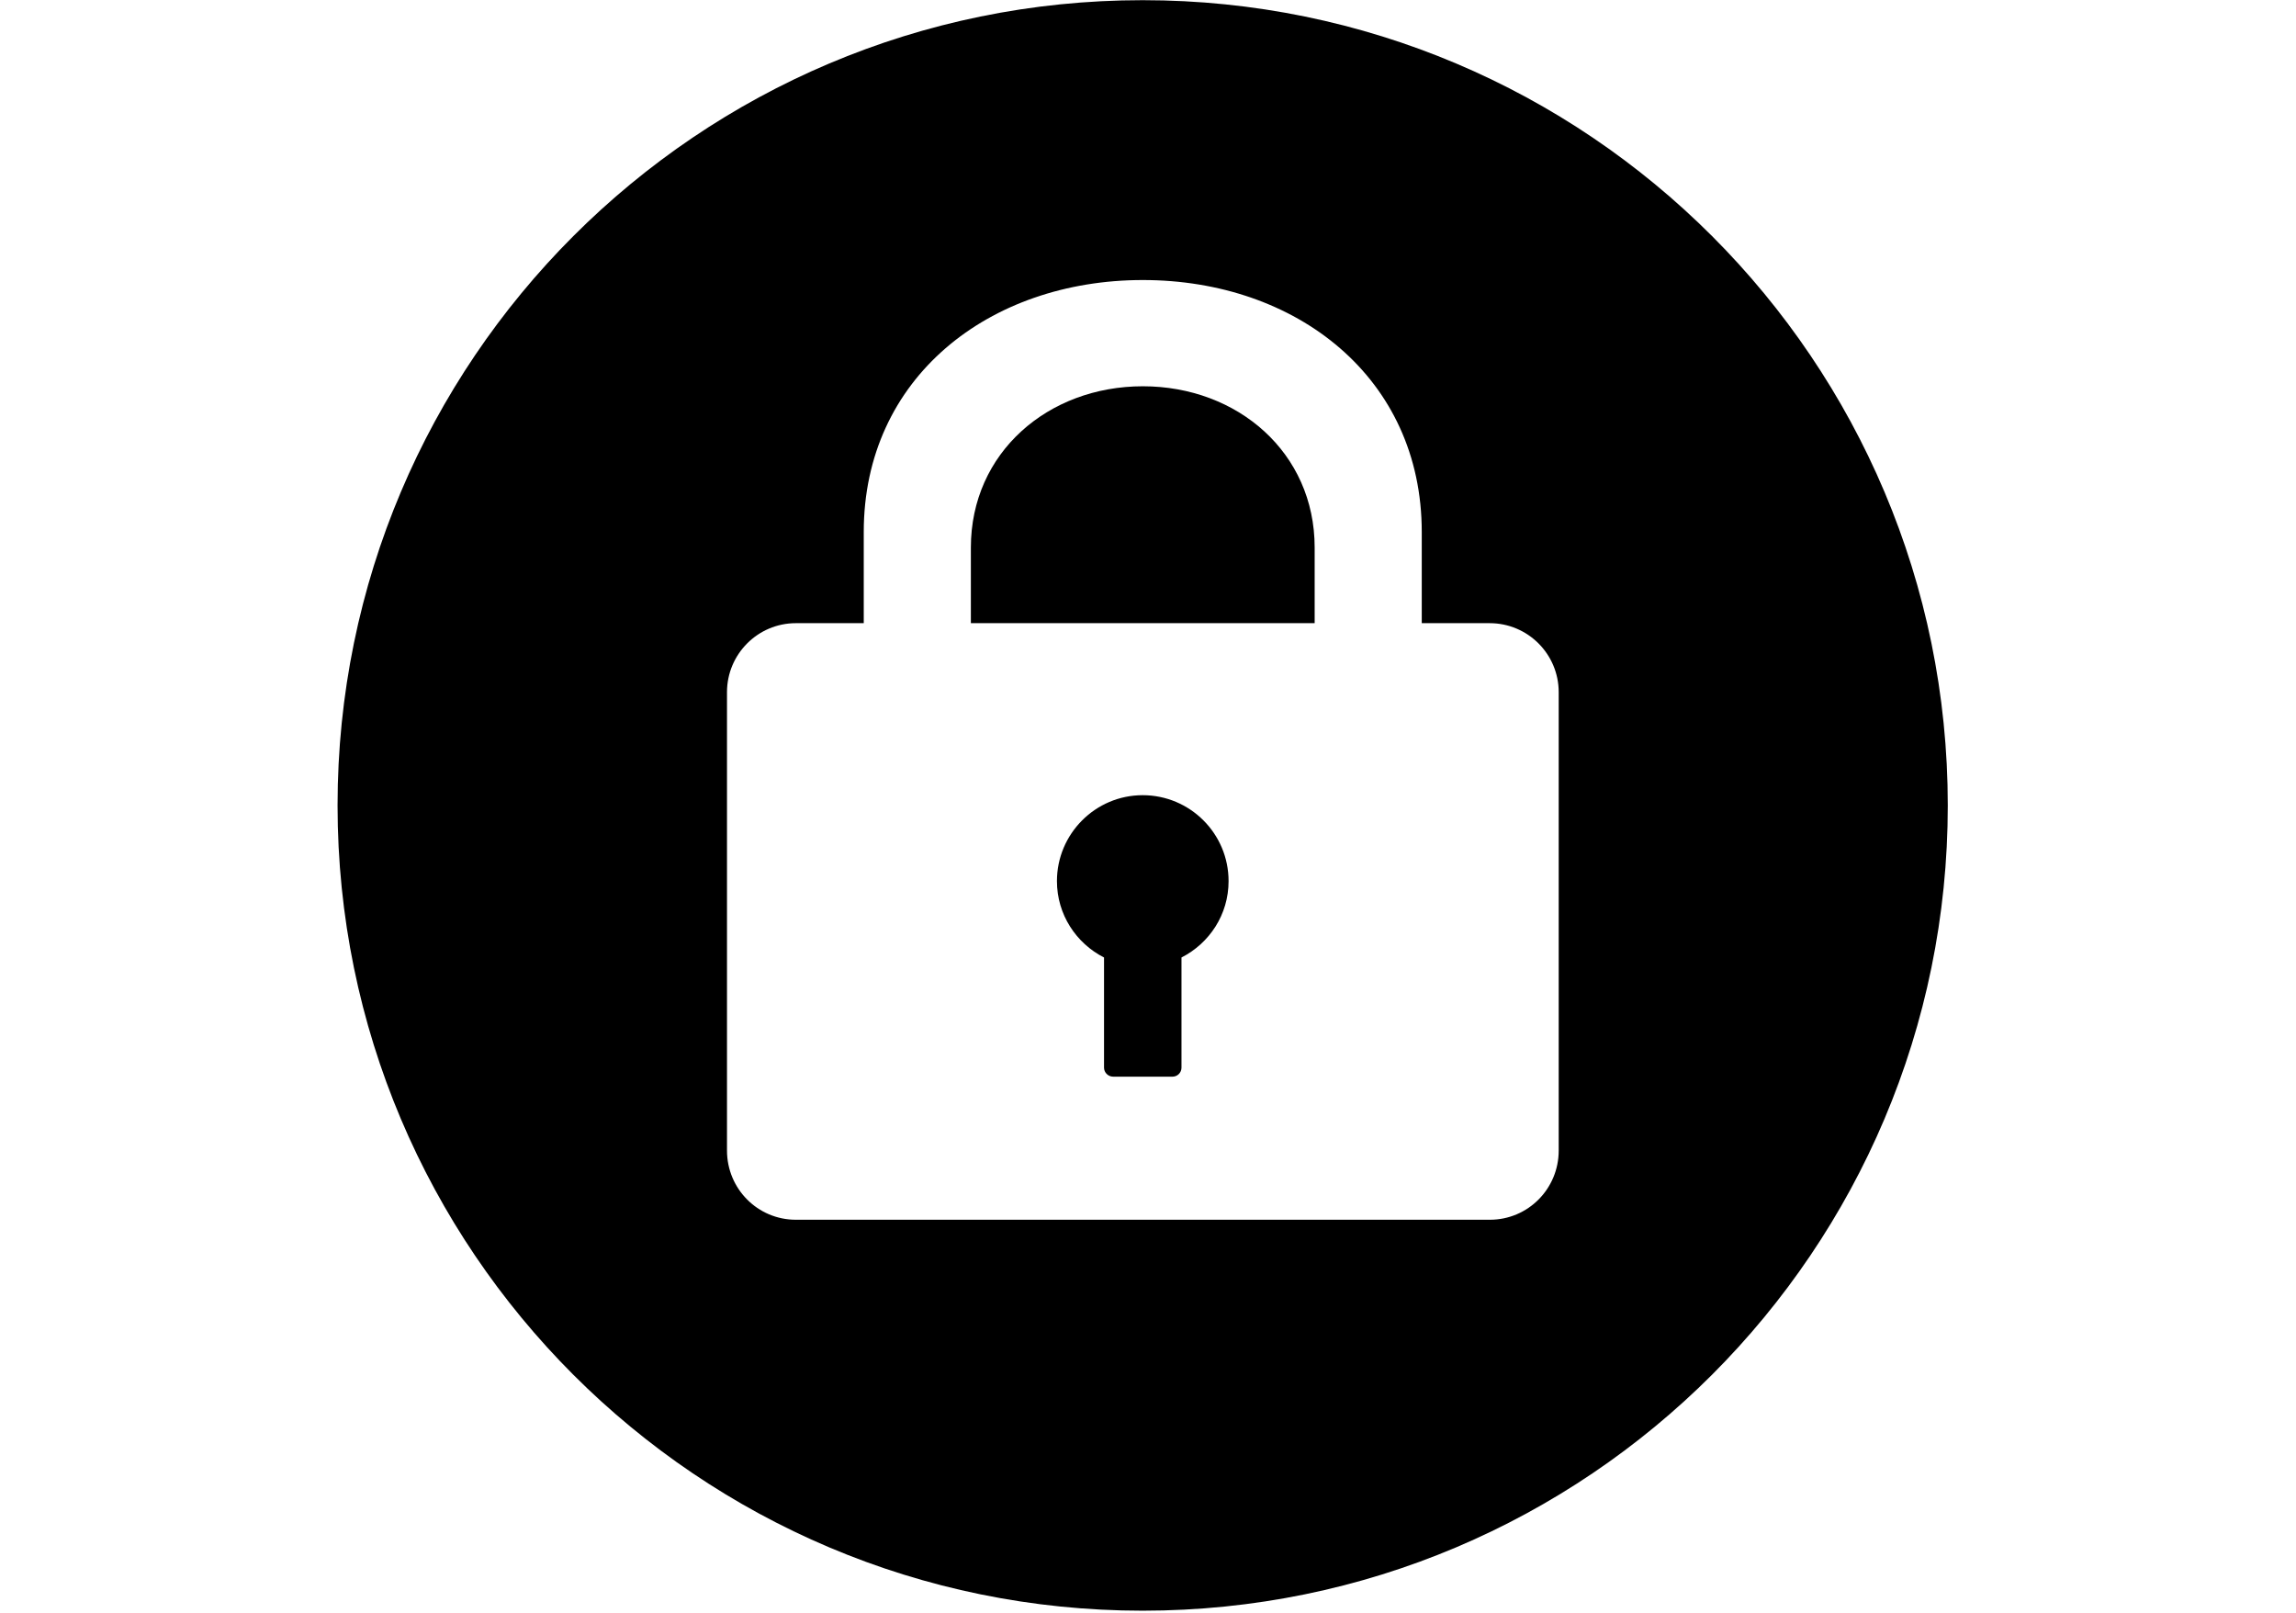
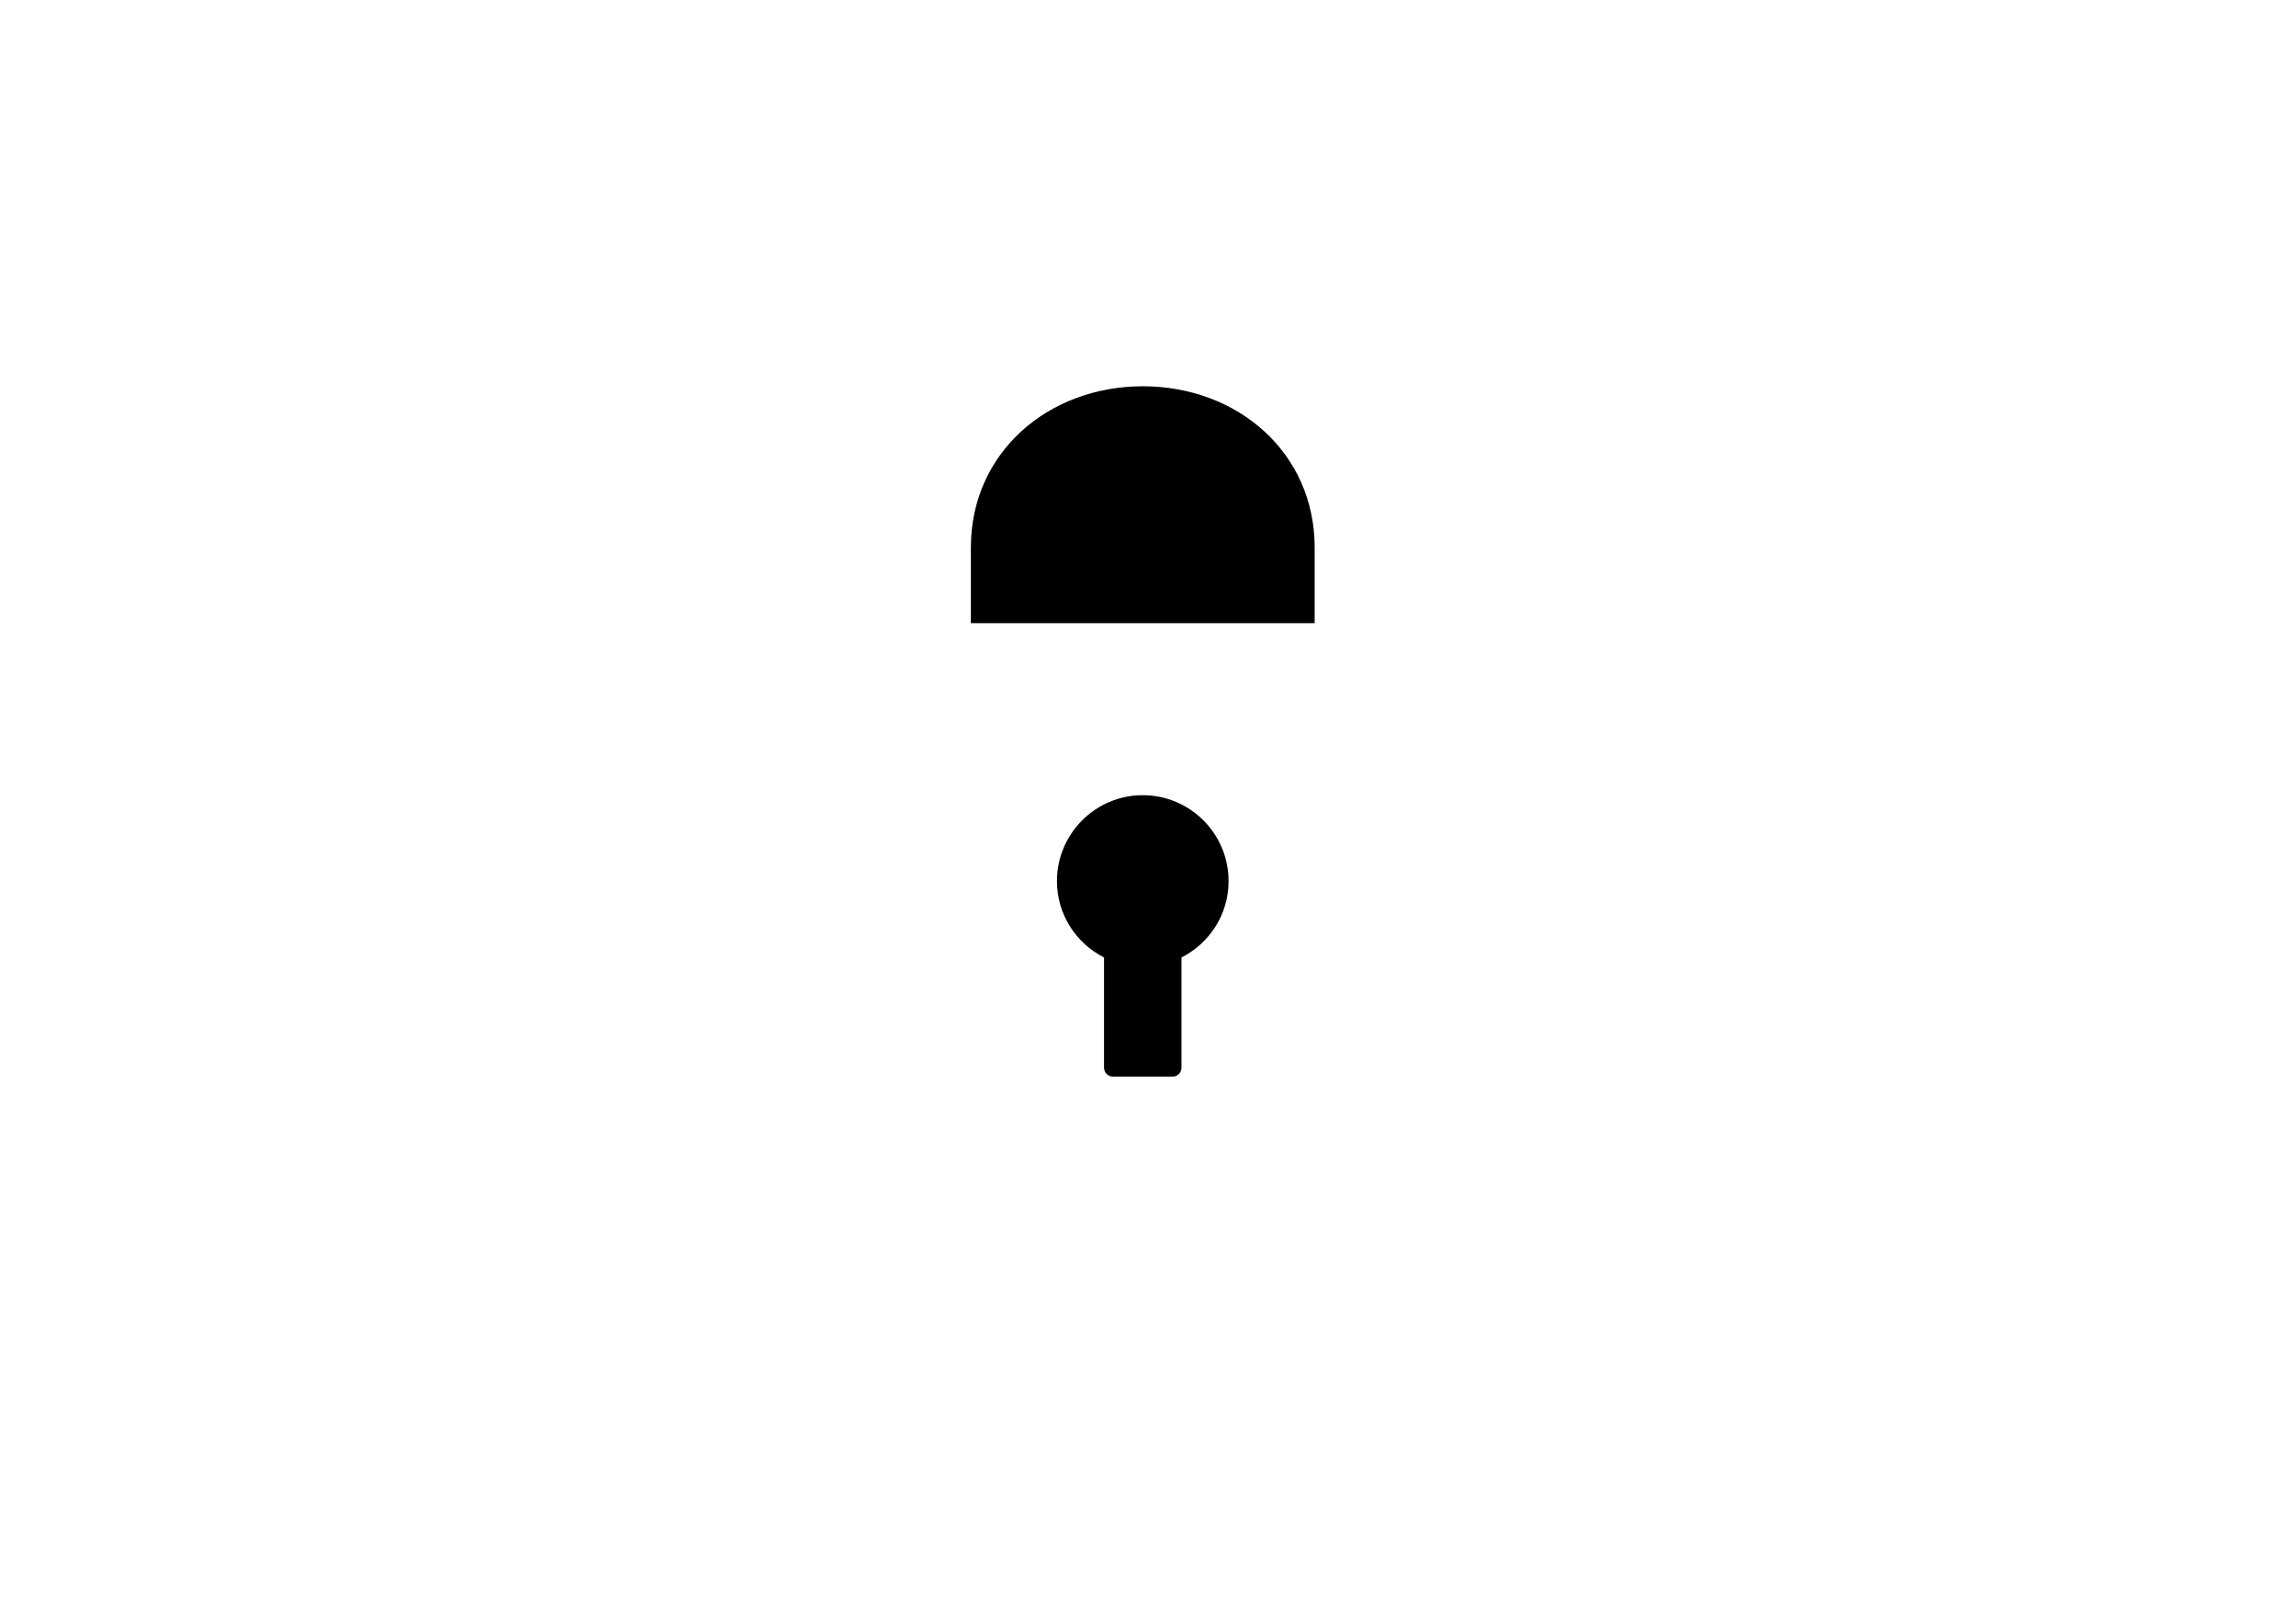
<svg xmlns="http://www.w3.org/2000/svg" t="1732815165241" class="icon" viewBox="0 0 1458 1024" version="1.1" p-id="37777" width="284.766" height="200">
  <path d="M725.612 504.867c-30.012 0-54.435 24.537-54.435 54.547 0 21.23 12.213 39.493 29.9 48.502v69.961c0 3.08 2.625 5.706 5.823 5.706h37.658c3.198 0 5.706-2.627 5.706-5.706v-69.961c17.686-9.009 29.901-27.16 29.901-48.502 0-30.123-24.421-54.547-54.553-54.547zM725.73 245.244c-60.14 0-109.212 42.108-109.212 102.369v48.044h218.311v-48.044c0-60.26-48.958-102.369-109.099-102.369z" p-id="37778" />
-   <path d="M725.612 0.114c-282.331 0-511.256 228.925-511.256 511.256 0 282.337 228.925 511.264 511.256 511.264 282.336 0 511.262-228.927 511.262-511.264C1236.874 229.038 1008.059 0.114 725.612 0.114z m264.193 730.371c0 24.305-19.513 43.935-43.709 43.935H505.362c-24.194 0-43.709-19.63-43.709-43.935V439.477c0-24.195 19.632-43.82 43.709-43.82h43.135v-57.862c0-97.916 79.544-159.997 177.231-159.997S902.844 239.877 902.844 337.795v57.862h43.134c24.195 0 43.825 19.626 43.825 43.82v291.008z" p-id="37779" />
</svg>